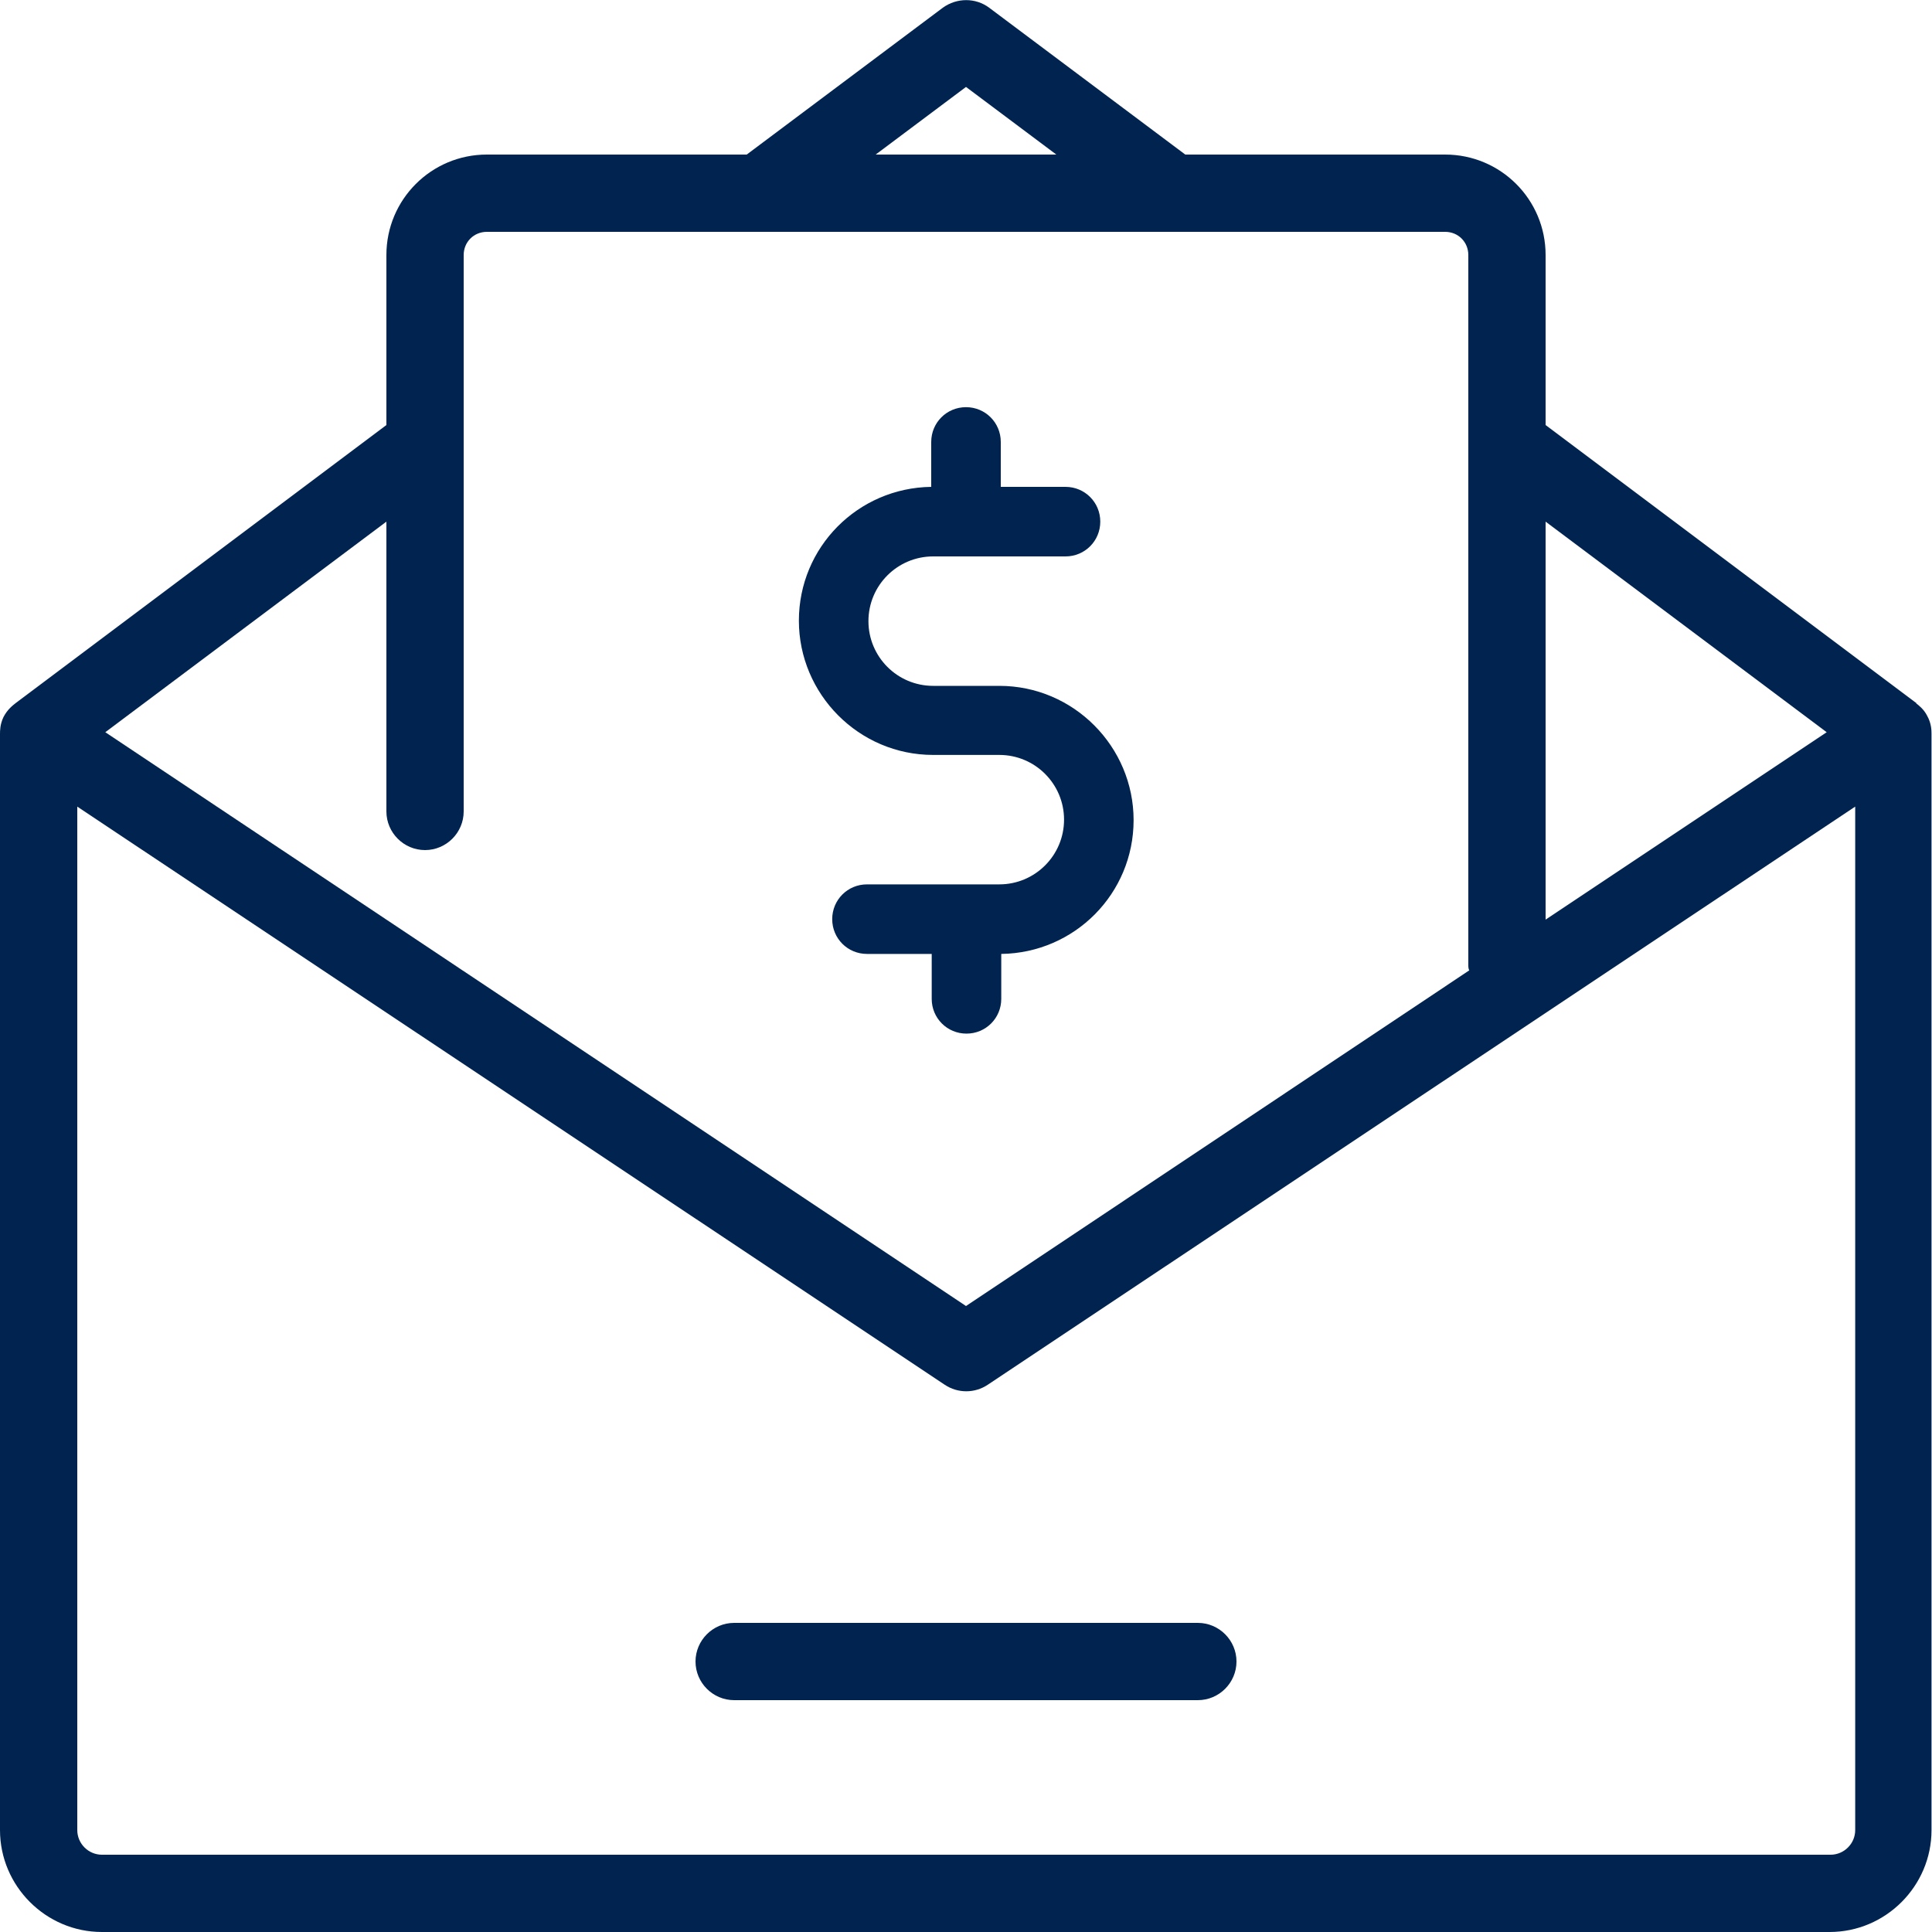
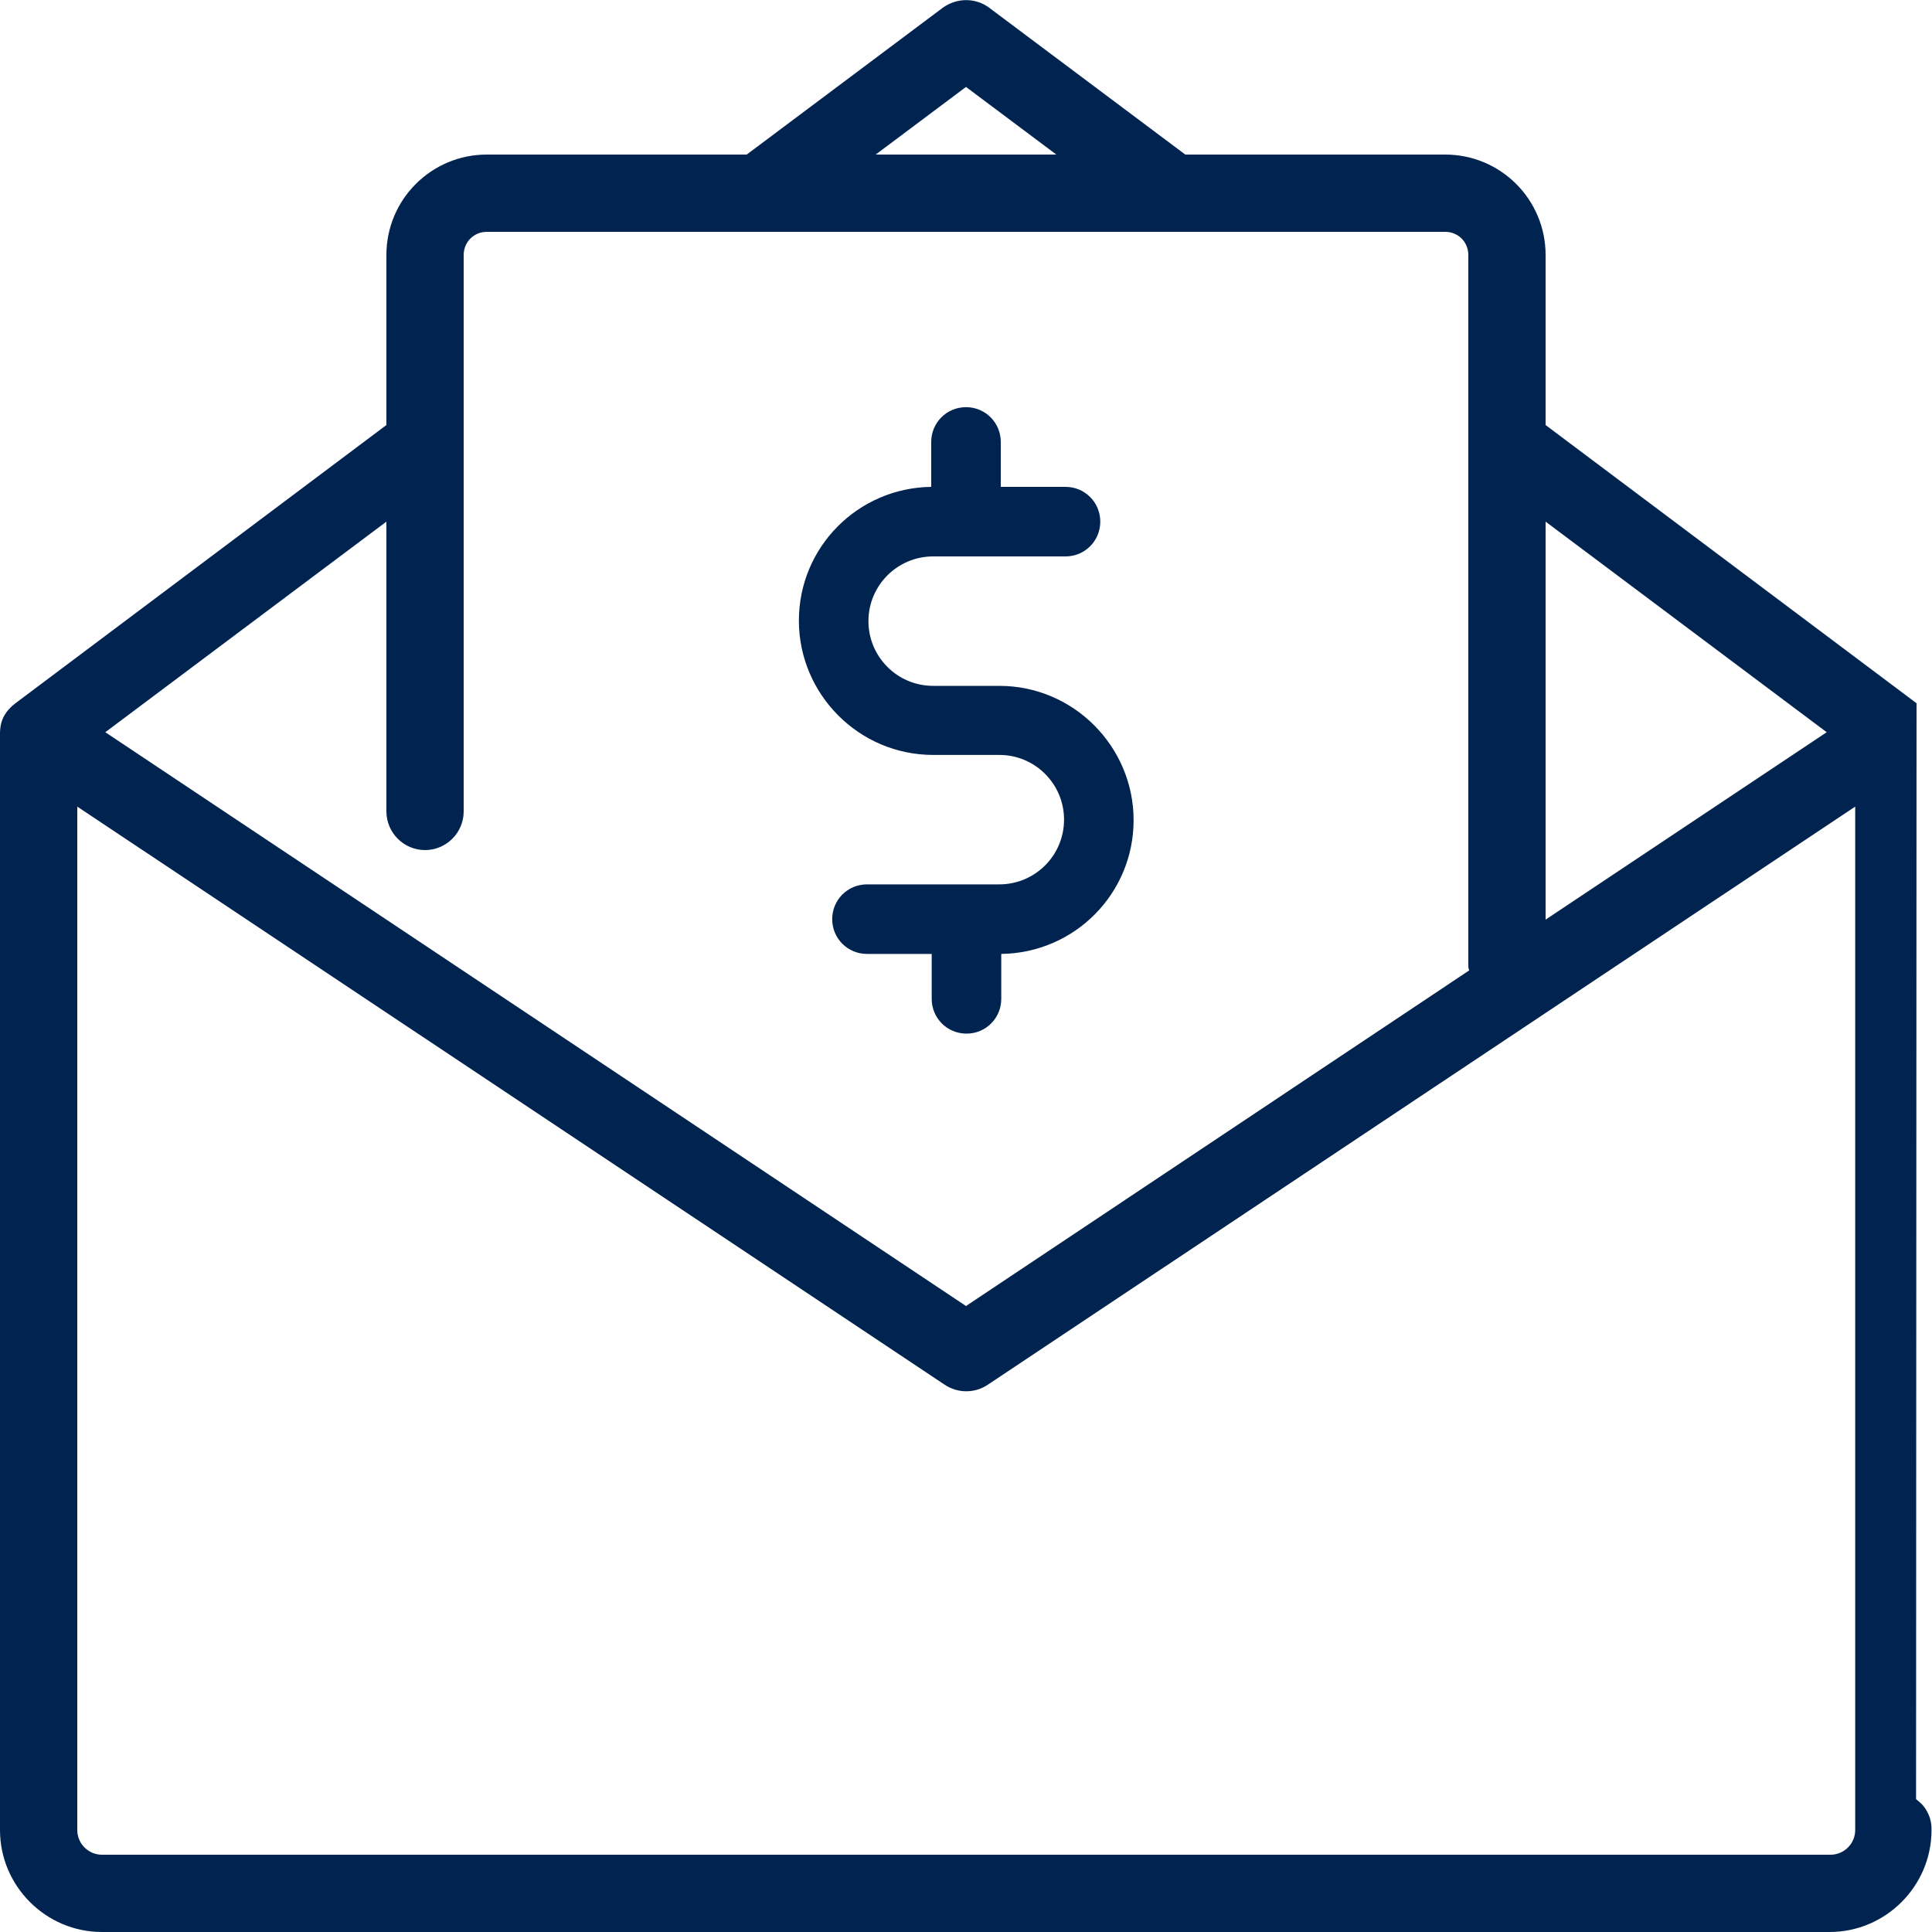
<svg xmlns="http://www.w3.org/2000/svg" id="Drawdown_Fund_Icons" data-name="Drawdown Fund Icons" viewBox="0 0 40 40">
  <defs>
    <style>
      .cls-1 {
        fill: #00244f;
      }
    </style>
  </defs>
  <g id="Capital_calls" data-name="Capital calls">
-     <path class="cls-1" d="M39.68,14.56l-7.68-5.76v-3.52c0-1.15-.93-2.08-2.08-2.08h-5.38L20.48.16c-.28-.21-.67-.21-.96,0l-4.06,3.04h-5.38c-1.15,0-2.08.93-2.08,2.08v3.52L.32,14.56c-.05.04-.17.13-.25.29C0,15,0,15.13,0,15.2v22.69c0,1.16.95,2.11,2.11,2.11h35.77c1.16,0,2.11-.95,2.11-2.11V15.2c0-.07,0-.22-.09-.38-.07-.14-.18-.22-.23-.26h0ZM37.82,15.16l-5.82,3.88v-8.24l5.82,4.36ZM20,1.8l1.87,1.4h-3.74l1.87-1.4h0ZM9.6,5.28c0-.27.21-.48.48-.48h19.84c.27,0,.48.21.48.48v14.72s0,.06.02.09l-10.42,6.95L2.18,15.16l5.82-4.36v6c0,.44.36.8.8.8s.8-.36.8-.8V5.28h0ZM37.89,38.4H2.11c-.28,0-.51-.23-.51-.51v-21.19l17.96,11.97c.27.18.62.18.89,0l17.96-11.97v21.19c0,.28-.23.51-.51.51h0Z" />
-     <path class="cls-1" d="M24.8,33.6h-9.6c-.44,0-.8.36-.8.8s.36.8.8.8h9.6c.44,0,.8-.36.8-.8s-.36-.8-.8-.8Z" />
+     <path class="cls-1" d="M39.68,14.56l-7.68-5.76v-3.52c0-1.15-.93-2.08-2.08-2.08h-5.38L20.48.16c-.28-.21-.67-.21-.96,0l-4.06,3.04h-5.38c-1.15,0-2.08.93-2.08,2.08v3.52L.32,14.56c-.05.04-.17.13-.25.29C0,15,0,15.13,0,15.2v22.69c0,1.16.95,2.11,2.11,2.11h35.77c1.16,0,2.11-.95,2.11-2.11c0-.07,0-.22-.09-.38-.07-.14-.18-.22-.23-.26h0ZM37.82,15.16l-5.82,3.88v-8.24l5.82,4.36ZM20,1.8l1.87,1.4h-3.74l1.87-1.4h0ZM9.6,5.28c0-.27.21-.48.48-.48h19.84c.27,0,.48.21.48.48v14.72s0,.06.02.09l-10.42,6.95L2.18,15.16l5.82-4.36v6c0,.44.36.8.8.8s.8-.36.8-.8V5.28h0ZM37.89,38.4H2.11c-.28,0-.51-.23-.51-.51v-21.19l17.96,11.97c.27.18.62.18.89,0l17.96-11.97v21.19c0,.28-.23.51-.51.51h0Z" />
    <path class="cls-1" d="M20.69,14.2h-1.37c-.74,0-1.34-.6-1.34-1.34s.6-1.34,1.34-1.34h2.74c.4,0,.72-.32.72-.72s-.32-.72-.72-.72h-1.34v-.93c0-.4-.32-.72-.72-.72s-.72.32-.72.72v.93c-1.52.02-2.74,1.25-2.74,2.77s1.24,2.78,2.78,2.78h1.37c.74,0,1.34.6,1.34,1.34s-.6,1.34-1.34,1.34h-2.74c-.4,0-.72.32-.72.72s.32.72.72.72h1.34v.93c0,.4.32.72.72.72s.72-.32.72-.72v-.93c1.52-.02,2.74-1.25,2.74-2.77s-1.24-2.78-2.78-2.78Z" />
  </g>
</svg>